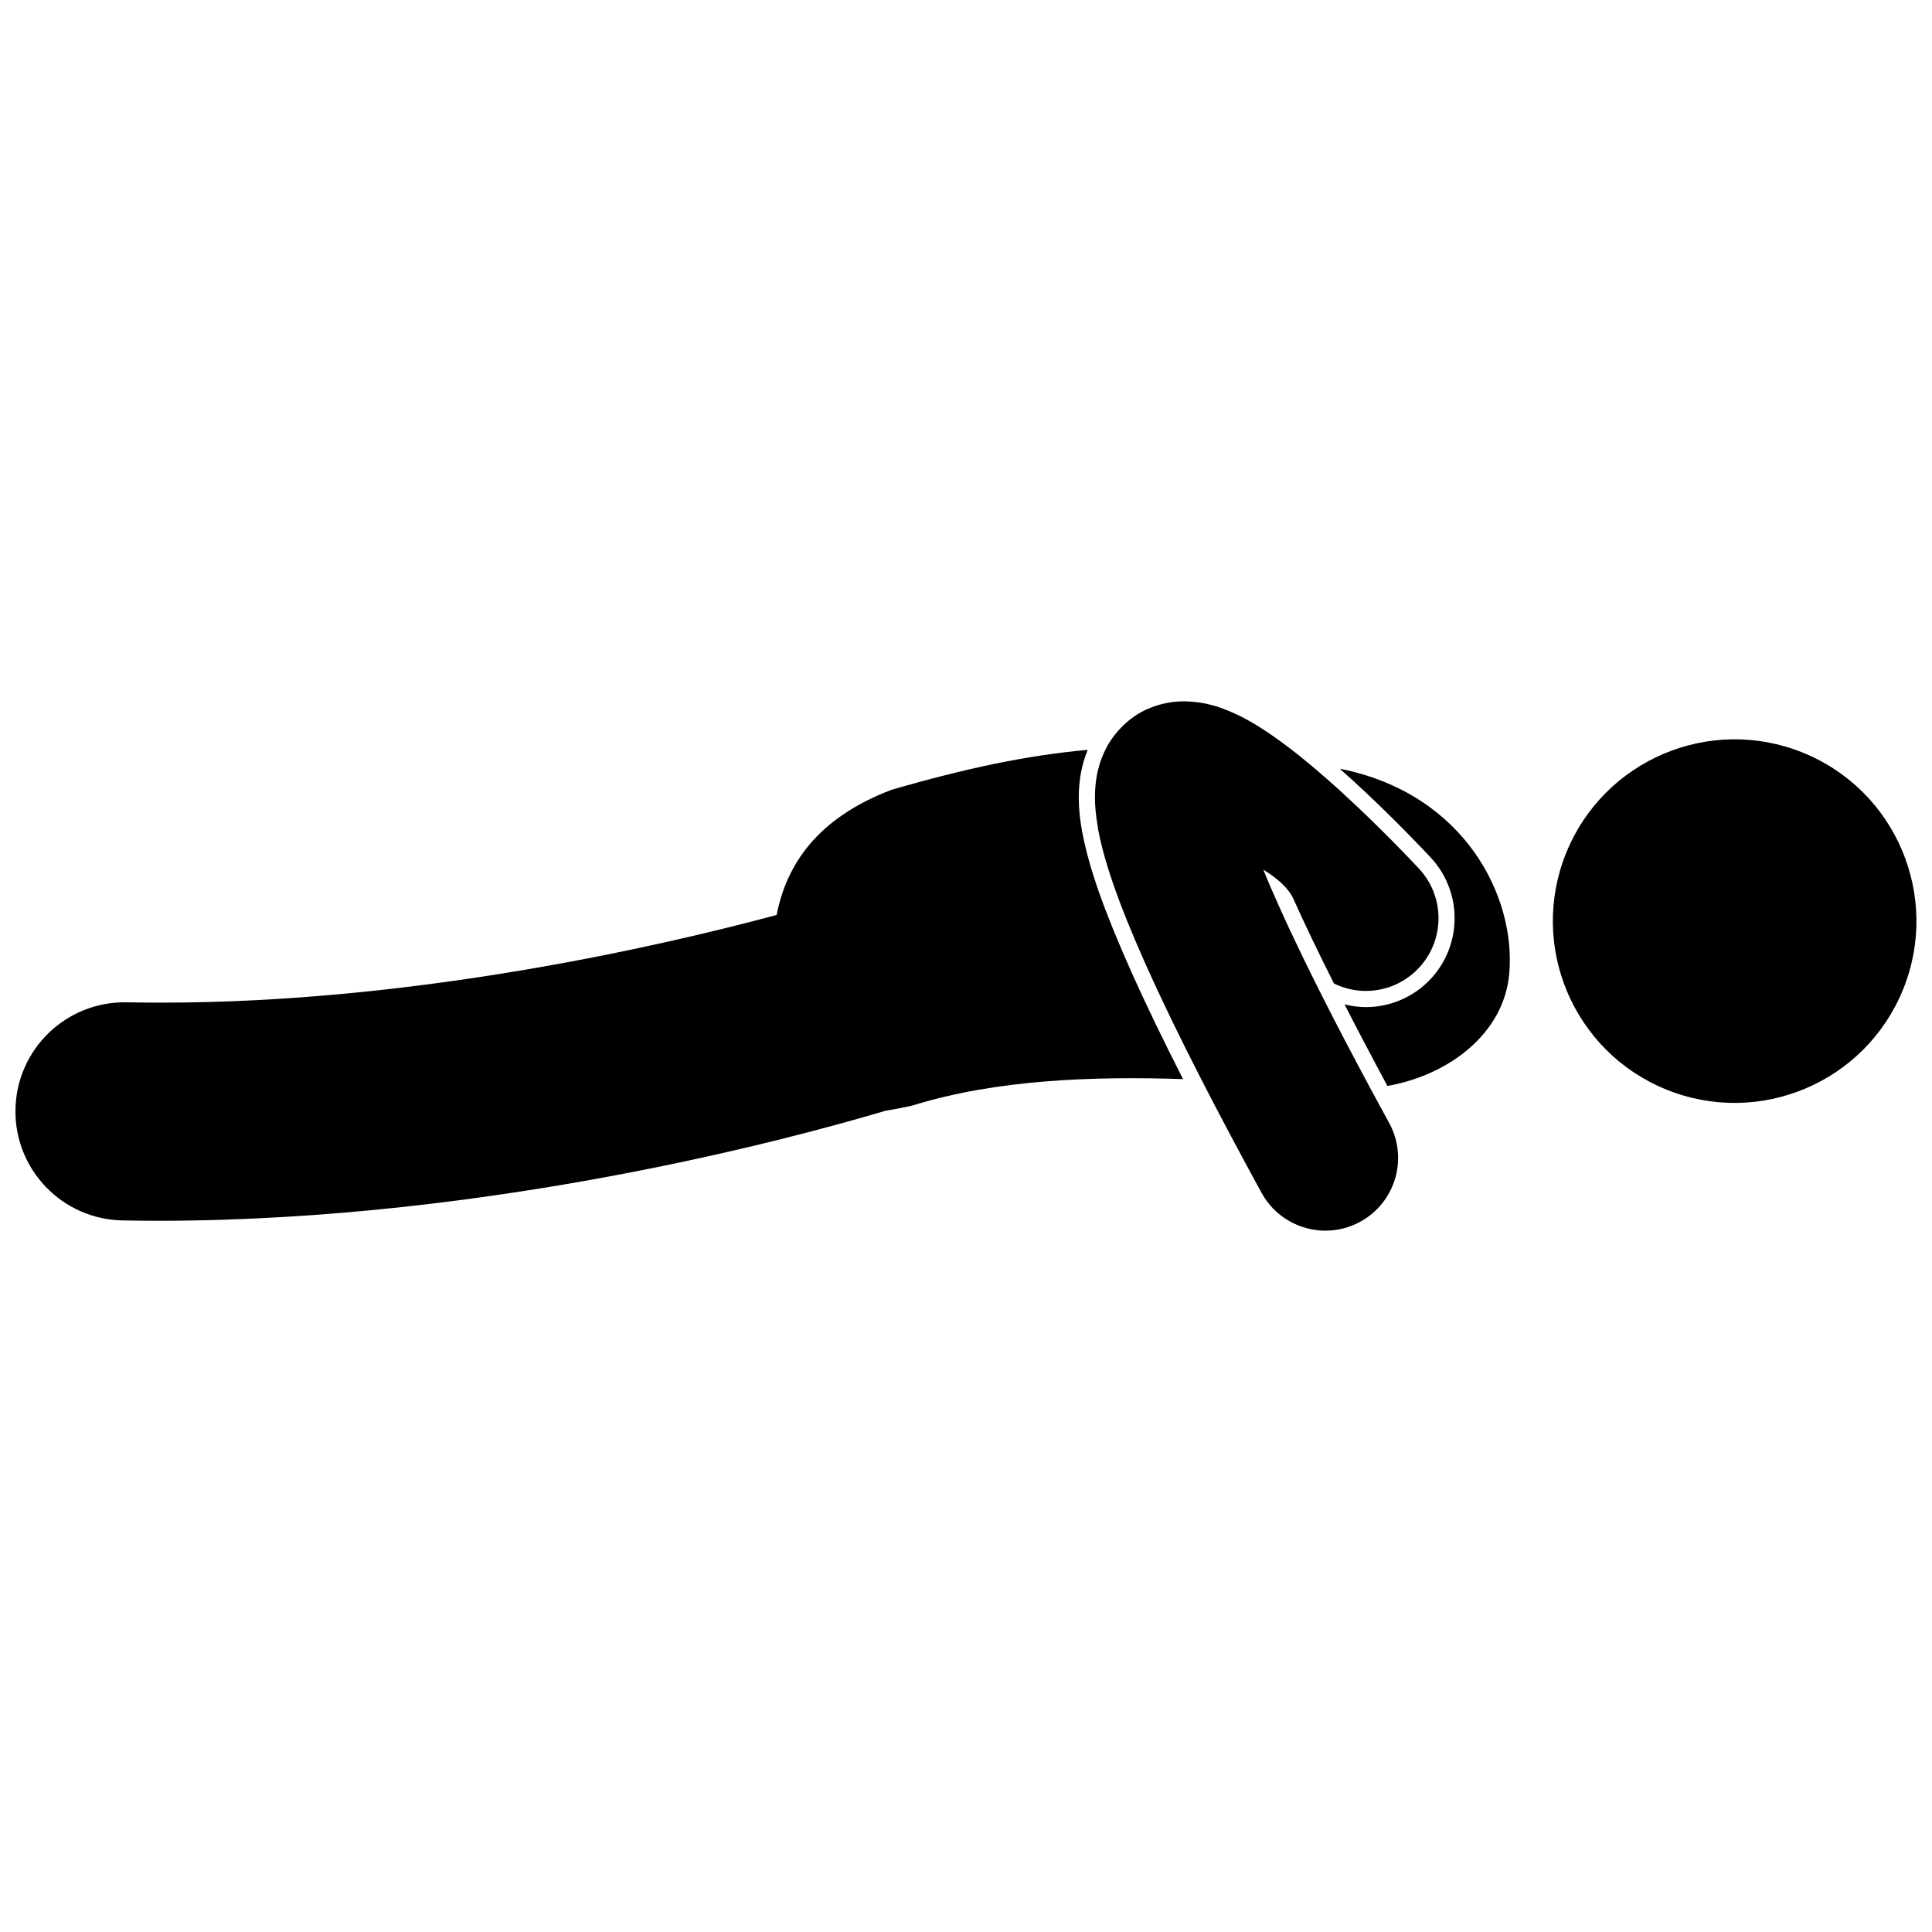
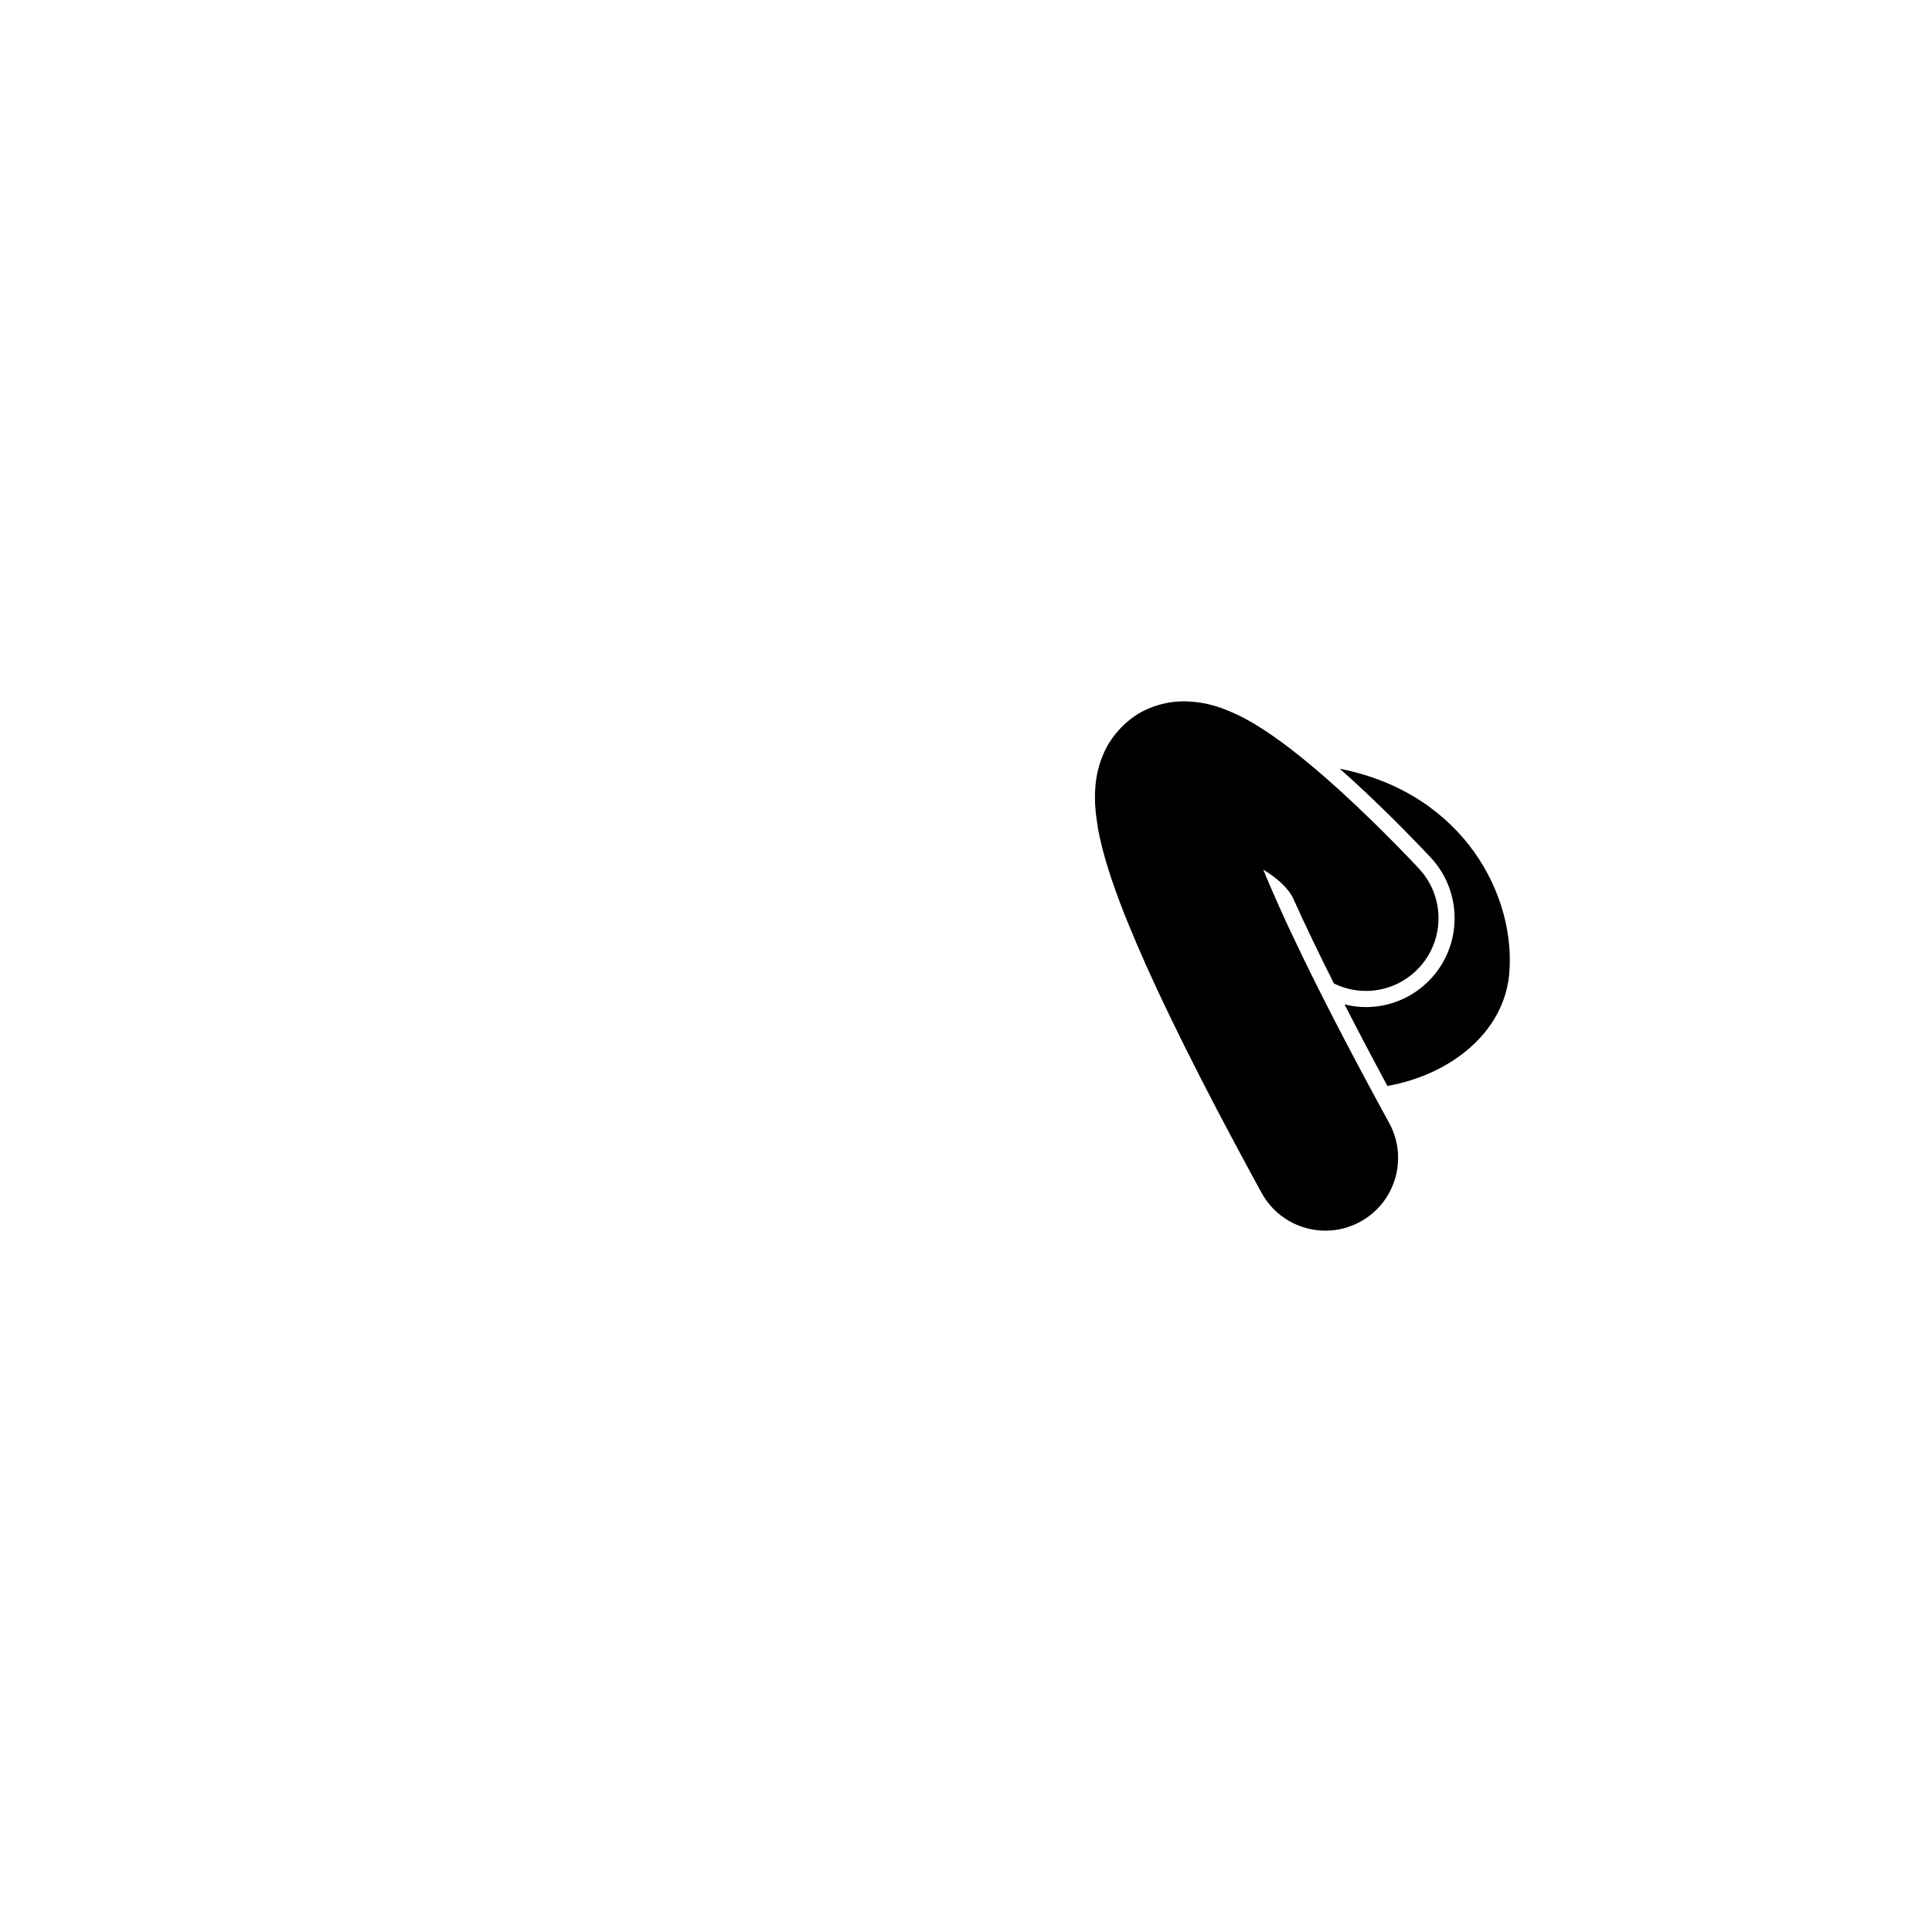
<svg xmlns="http://www.w3.org/2000/svg" width="800px" height="800px" version="1.1" viewBox="144 144 512 512">
  <defs>
    <clipPath id="b">
-       <path d="m148.09 342h309.91v126h-309.91z" />
-     </clipPath>
+       </clipPath>
    <clipPath id="a">
-       <path d="m555 339h96.902v98h-96.902z" />
-     </clipPath>
+       </clipPath>
  </defs>
  <g clip-path="url(#b)">
    <path d="m430.82 364.6c-0.012-0.066-0.031-0.129-0.043-0.191-0.602-3.348-0.891-6.238-0.891-9.109 0.027-3.297 0.348-7.625 2.359-12.574-15.855 1.406-32.297 4.859-52.016 10.59-19.801 7.559-27.812 19.914-30.41 33.152-30.469 8.207-96.156 23.336-163.4 23.238-2.941 0-5.898-0.027-8.859-0.082-15.965-0.309-29.156 12.383-29.461 28.34-0.309 15.965 12.383 29.156 28.344 29.461 3.32 0.062 6.644 0.098 9.977 0.098 88.438-0.125 169.02-22.258 192.27-29.168 2.168-0.34 4.504-0.785 7.047-1.355 22.449-6.988 48.184-7.797 71.781-7.027-5.379-10.559-9.938-20.008-13.719-28.461-7.293-16.371-11.172-27.43-12.977-36.91z" />
  </g>
  <path d="m543.95 402.17c1.887-20.488-11.742-47.598-44.316-54.336-0.199-0.039-0.383-0.07-0.582-0.113 1.266 1.121 2.441 2.176 3.481 3.121 10.426 9.559 19.016 18.695 20.637 20.426 8.875 9.559 8.324 24.492-1.203 33.332-4.359 4.055-10.047 6.293-16.012 6.293-1.918 0-3.805-0.262-5.641-0.719 3.445 6.734 7.227 13.926 11.367 21.617 16.48-2.918 30.832-14 32.27-29.621z" />
  <path d="m519.06 401.46c7.797-7.242 8.254-19.43 1.012-27.234-0.211-0.223-9.297-10.027-20.426-20.215-2.906-2.648-5.938-5.316-9.047-7.883-2.883-2.387-5.836-4.688-8.828-6.797-3.137-2.195-6.297-4.207-9.895-5.938-3.648-1.648-7.613-3.402-14.027-3.539-2.766 0-6.113 0.461-9.551 1.961-4.863 2-9.086 6.359-11.203 10.555-0.172 0.344-0.359 0.688-0.504 1.027-2.035 4.543-2.391 8.453-2.422 11.902 0 2.504 0.27 4.856 0.656 7.215 0.008 0 0.012 0 0.016-0.004 0.047 0.375 0.078 0.75 0.145 1.125 0.004 0.016 0.008 0.031 0.008 0.047 0.848 4.512 2.203 9.348 4.094 14.793 2.129 6.144 4.957 13.066 8.613 21.293 3.902 8.711 8.758 18.766 14.719 30.398 4.613 9.004 9.891 18.945 15.906 29.945 3.5 6.402 10.113 10.027 16.934 10.027 3.121 0 6.285-0.758 9.223-2.363 9.34-5.106 12.77-16.82 7.668-26.156-1.738-3.172-3.406-6.25-5.008-9.234-4.859-9.031-9.121-17.207-12.848-24.586-1.762-3.484-3.402-6.801-4.926-9.934-2.453-5.059-4.617-9.676-6.484-13.852-1.566-3.473-2.93-6.66-4.109-9.555 3.832 2.352 6.734 4.973 8.008 7.793 2.961 6.606 6.566 14.113 10.727 22.387 2.656 1.297 5.543 1.969 8.445 1.969 4.688 0 9.395-1.703 13.105-5.148z" />
  <g clip-path="url(#a)">
-     <path d="m621.76 343.45c24.66 9.973 36.566 38.055 26.594 62.715-9.973 24.664-38.051 36.57-62.715 26.598-24.66-9.973-36.566-38.051-26.594-62.715 9.977-24.664 38.055-36.57 62.715-26.598" />
-   </g>
+     </g>
</svg>